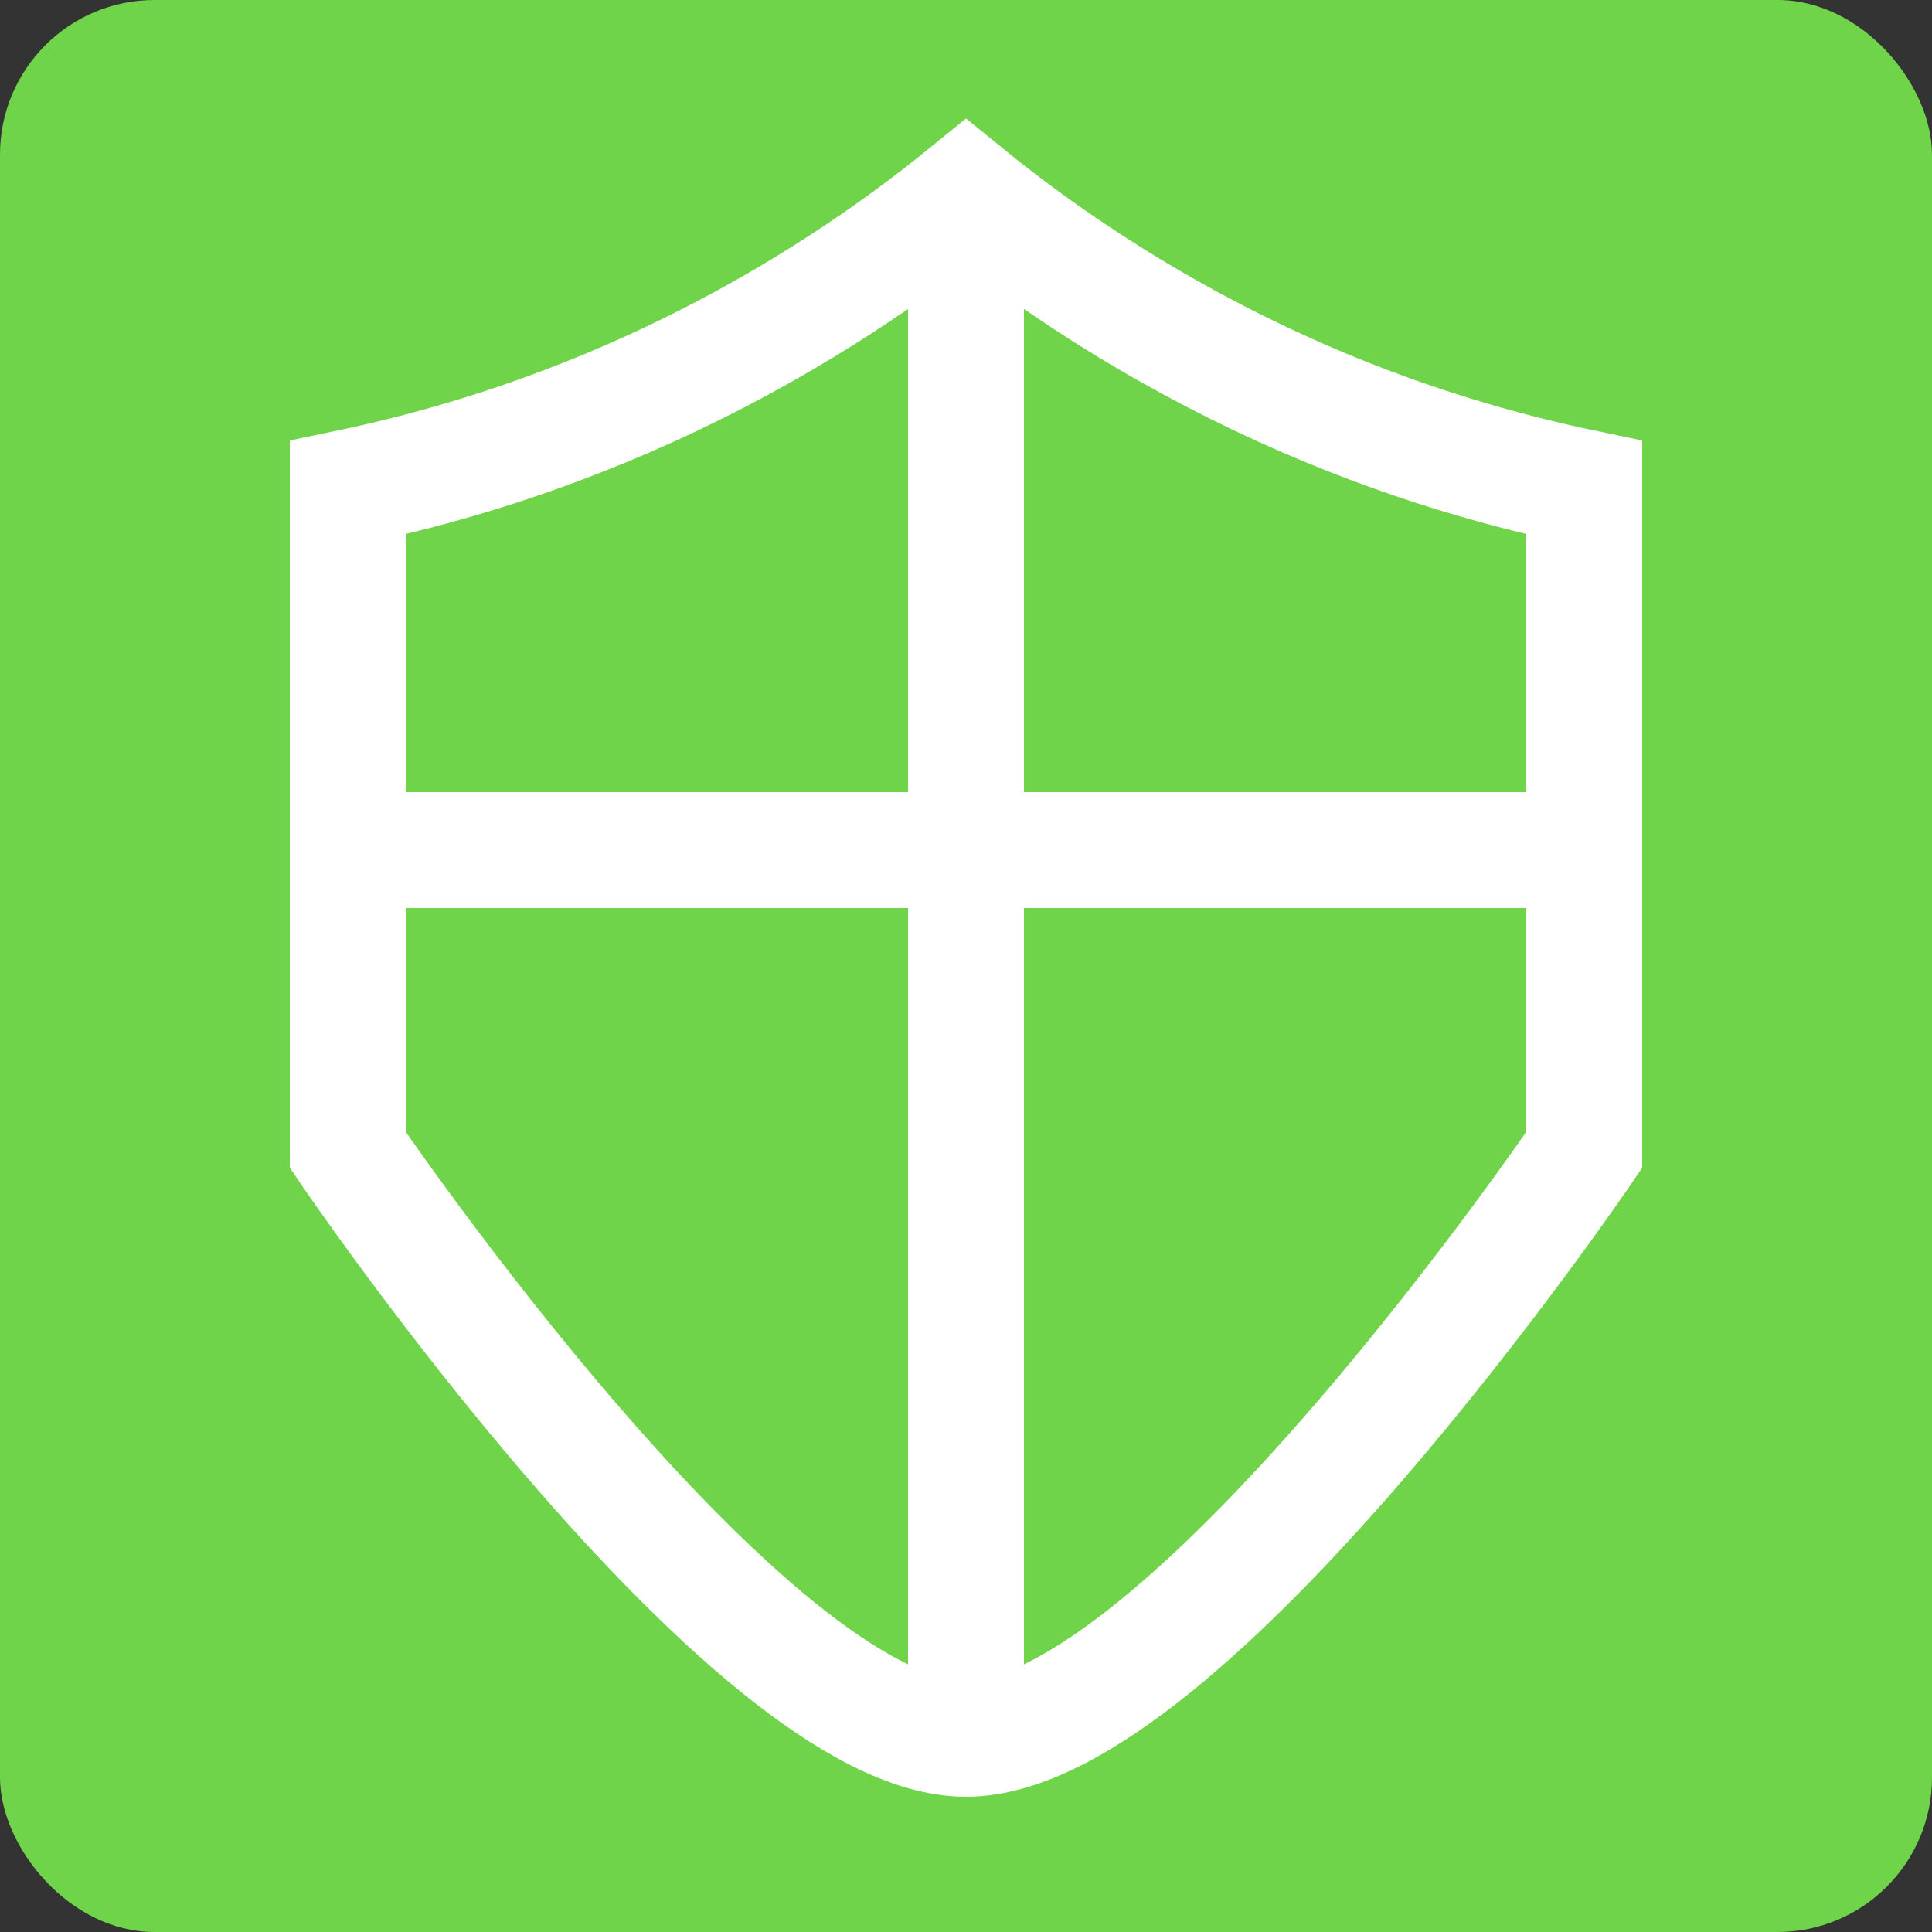
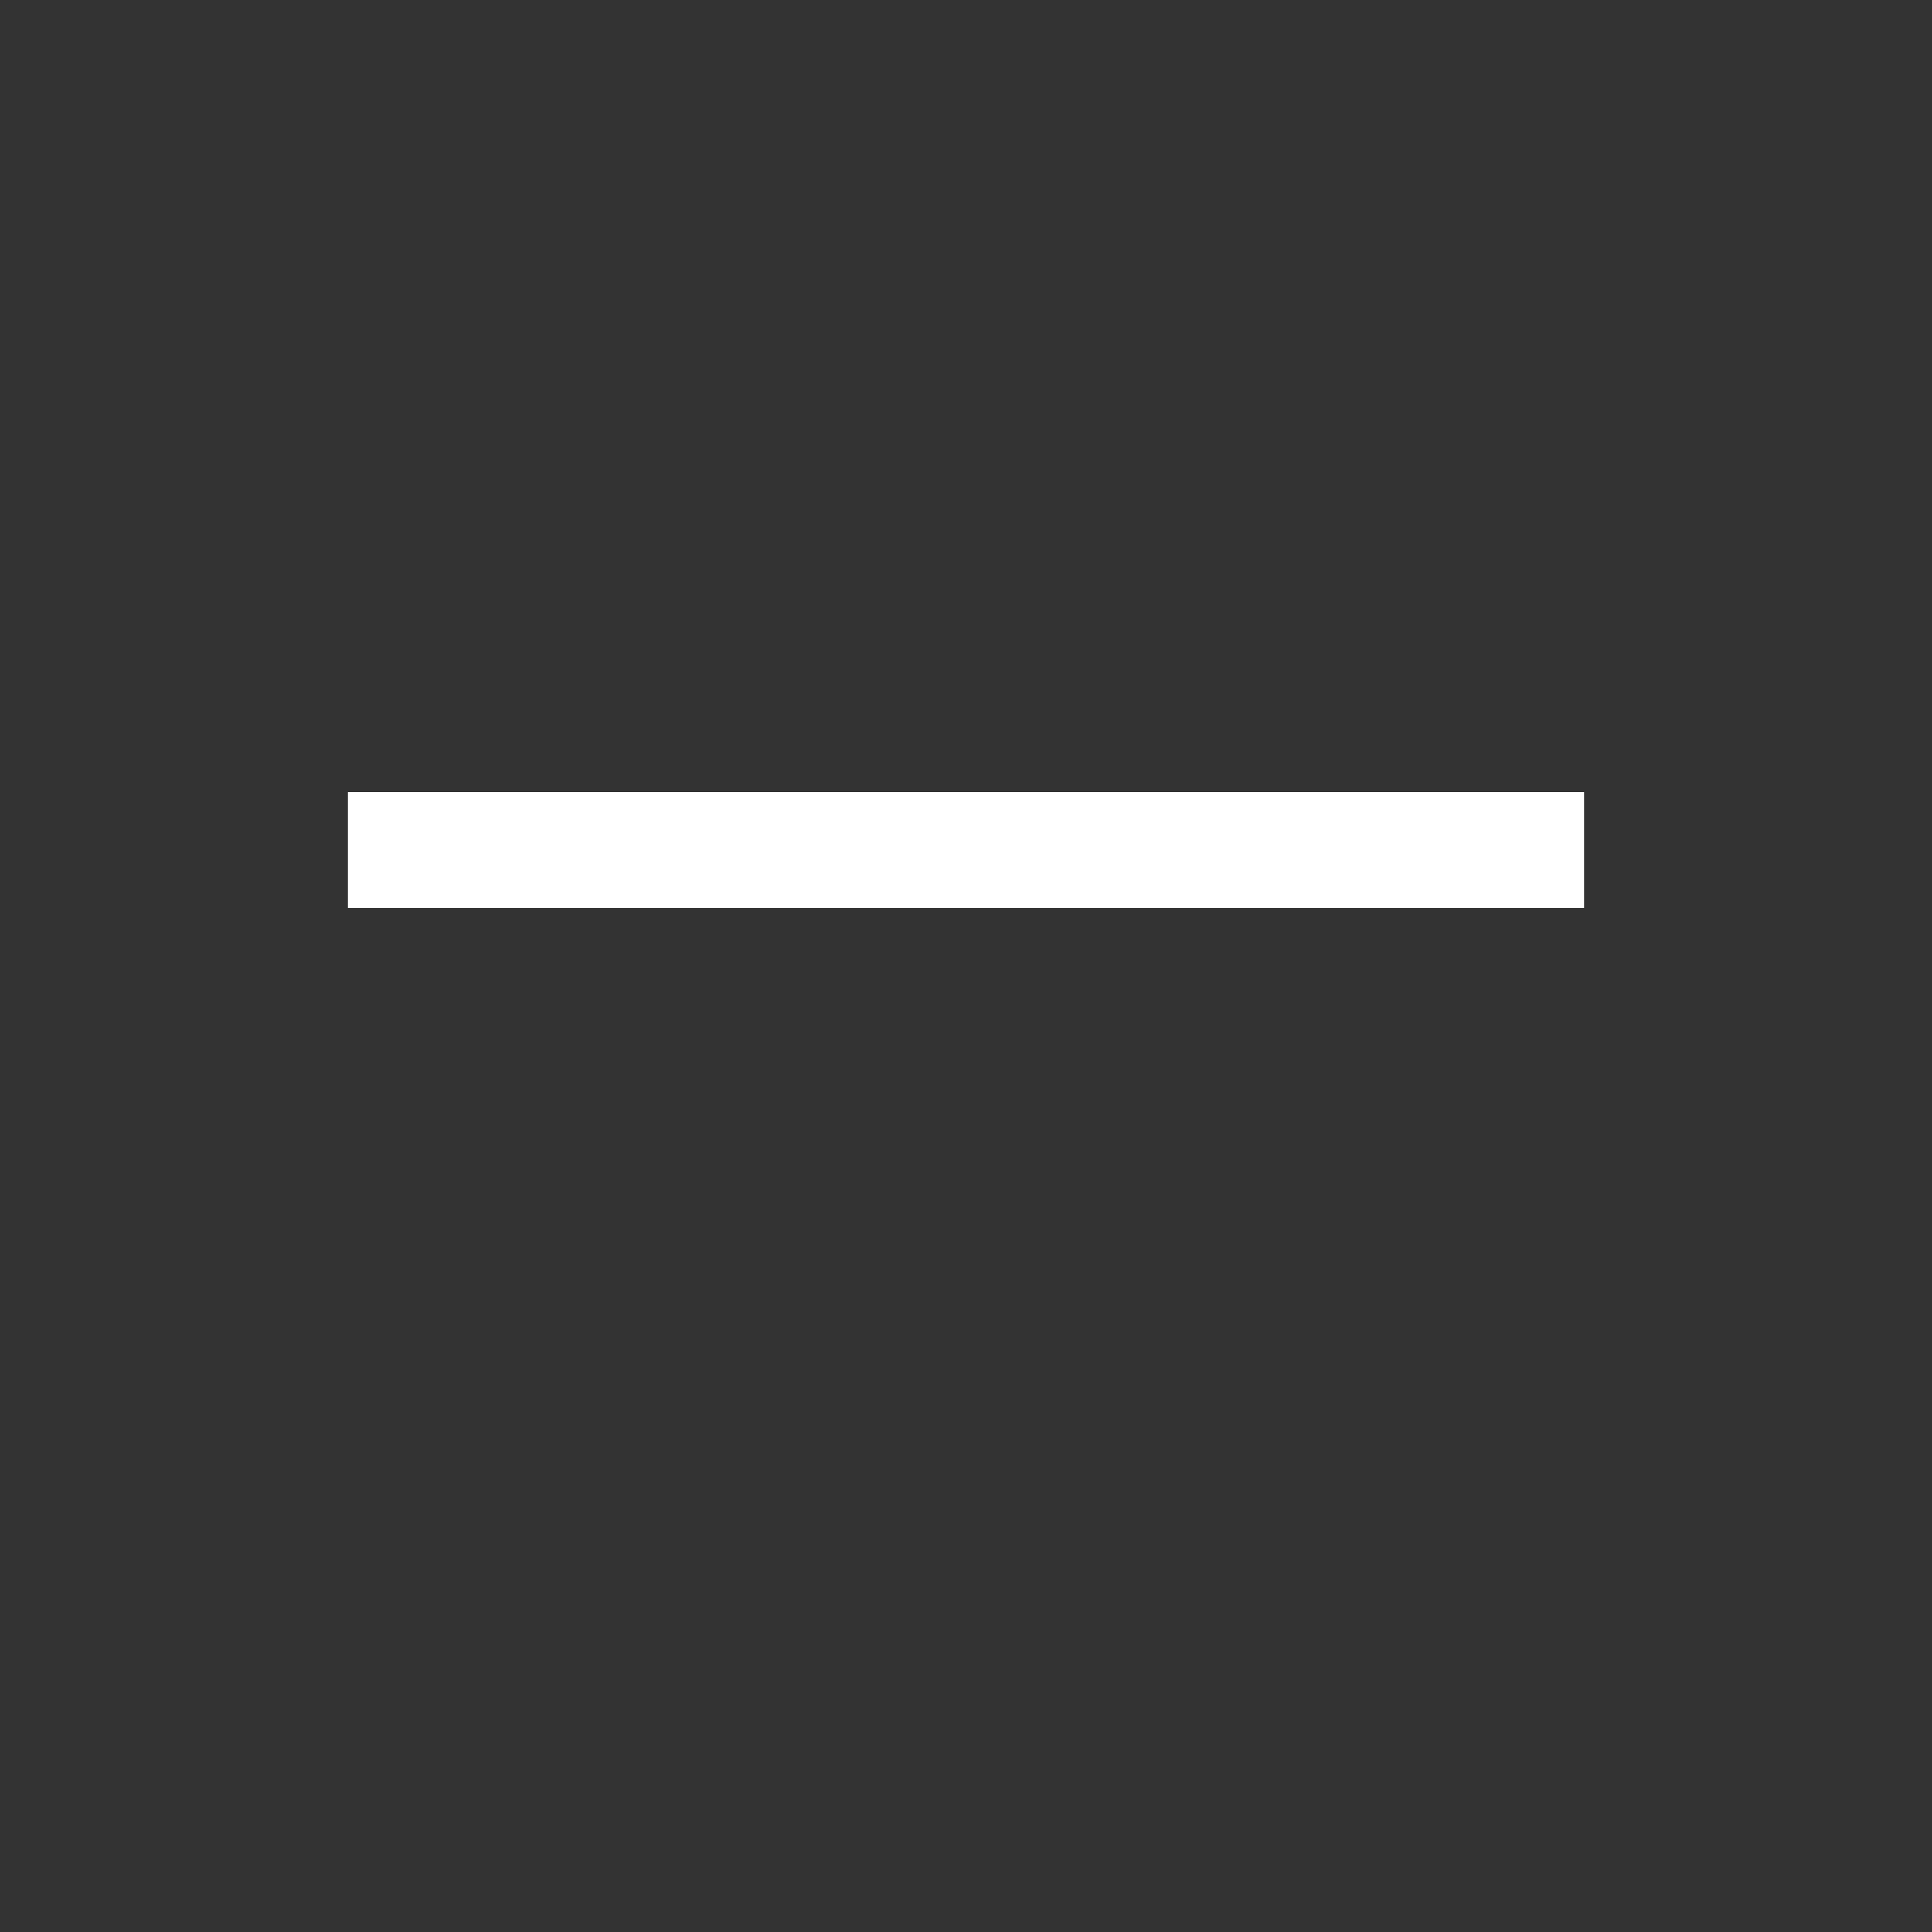
<svg xmlns="http://www.w3.org/2000/svg" id="a" width="50" height="50" viewBox="0 0 50 50">
  <rect x="0" y="0" width="50" height="50" fill="#333333" stroke="none" />
-   <rect width="50" height="50" rx="4" ry="4" style="fill:#70d44b;" />
-   <path d="M25,45c5.65,0,16-15.24,16-15.24V12.62c-2.3-.48-5.25-1.32-8.47-2.86-3.2-1.53-5.71-3.28-7.53-4.76-1.82,1.48-4.33,3.23-7.53,4.76-3.22,1.54-6.17,2.38-8.47,2.86v17.14s10.35,15.24,16,15.24Z" style="fill:none; stroke:#fff; stroke-miterlimit:10; stroke-width:3px;" />
-   <line x1="25" y1="6" x2="25" y2="44.6" style="fill:none; stroke:#fff; stroke-miterlimit:10; stroke-width:3px;" />
  <line x1="9" y1="22" x2="41" y2="22" style="fill:none; stroke:#fff; stroke-miterlimit:10; stroke-width:3px;" />
</svg>